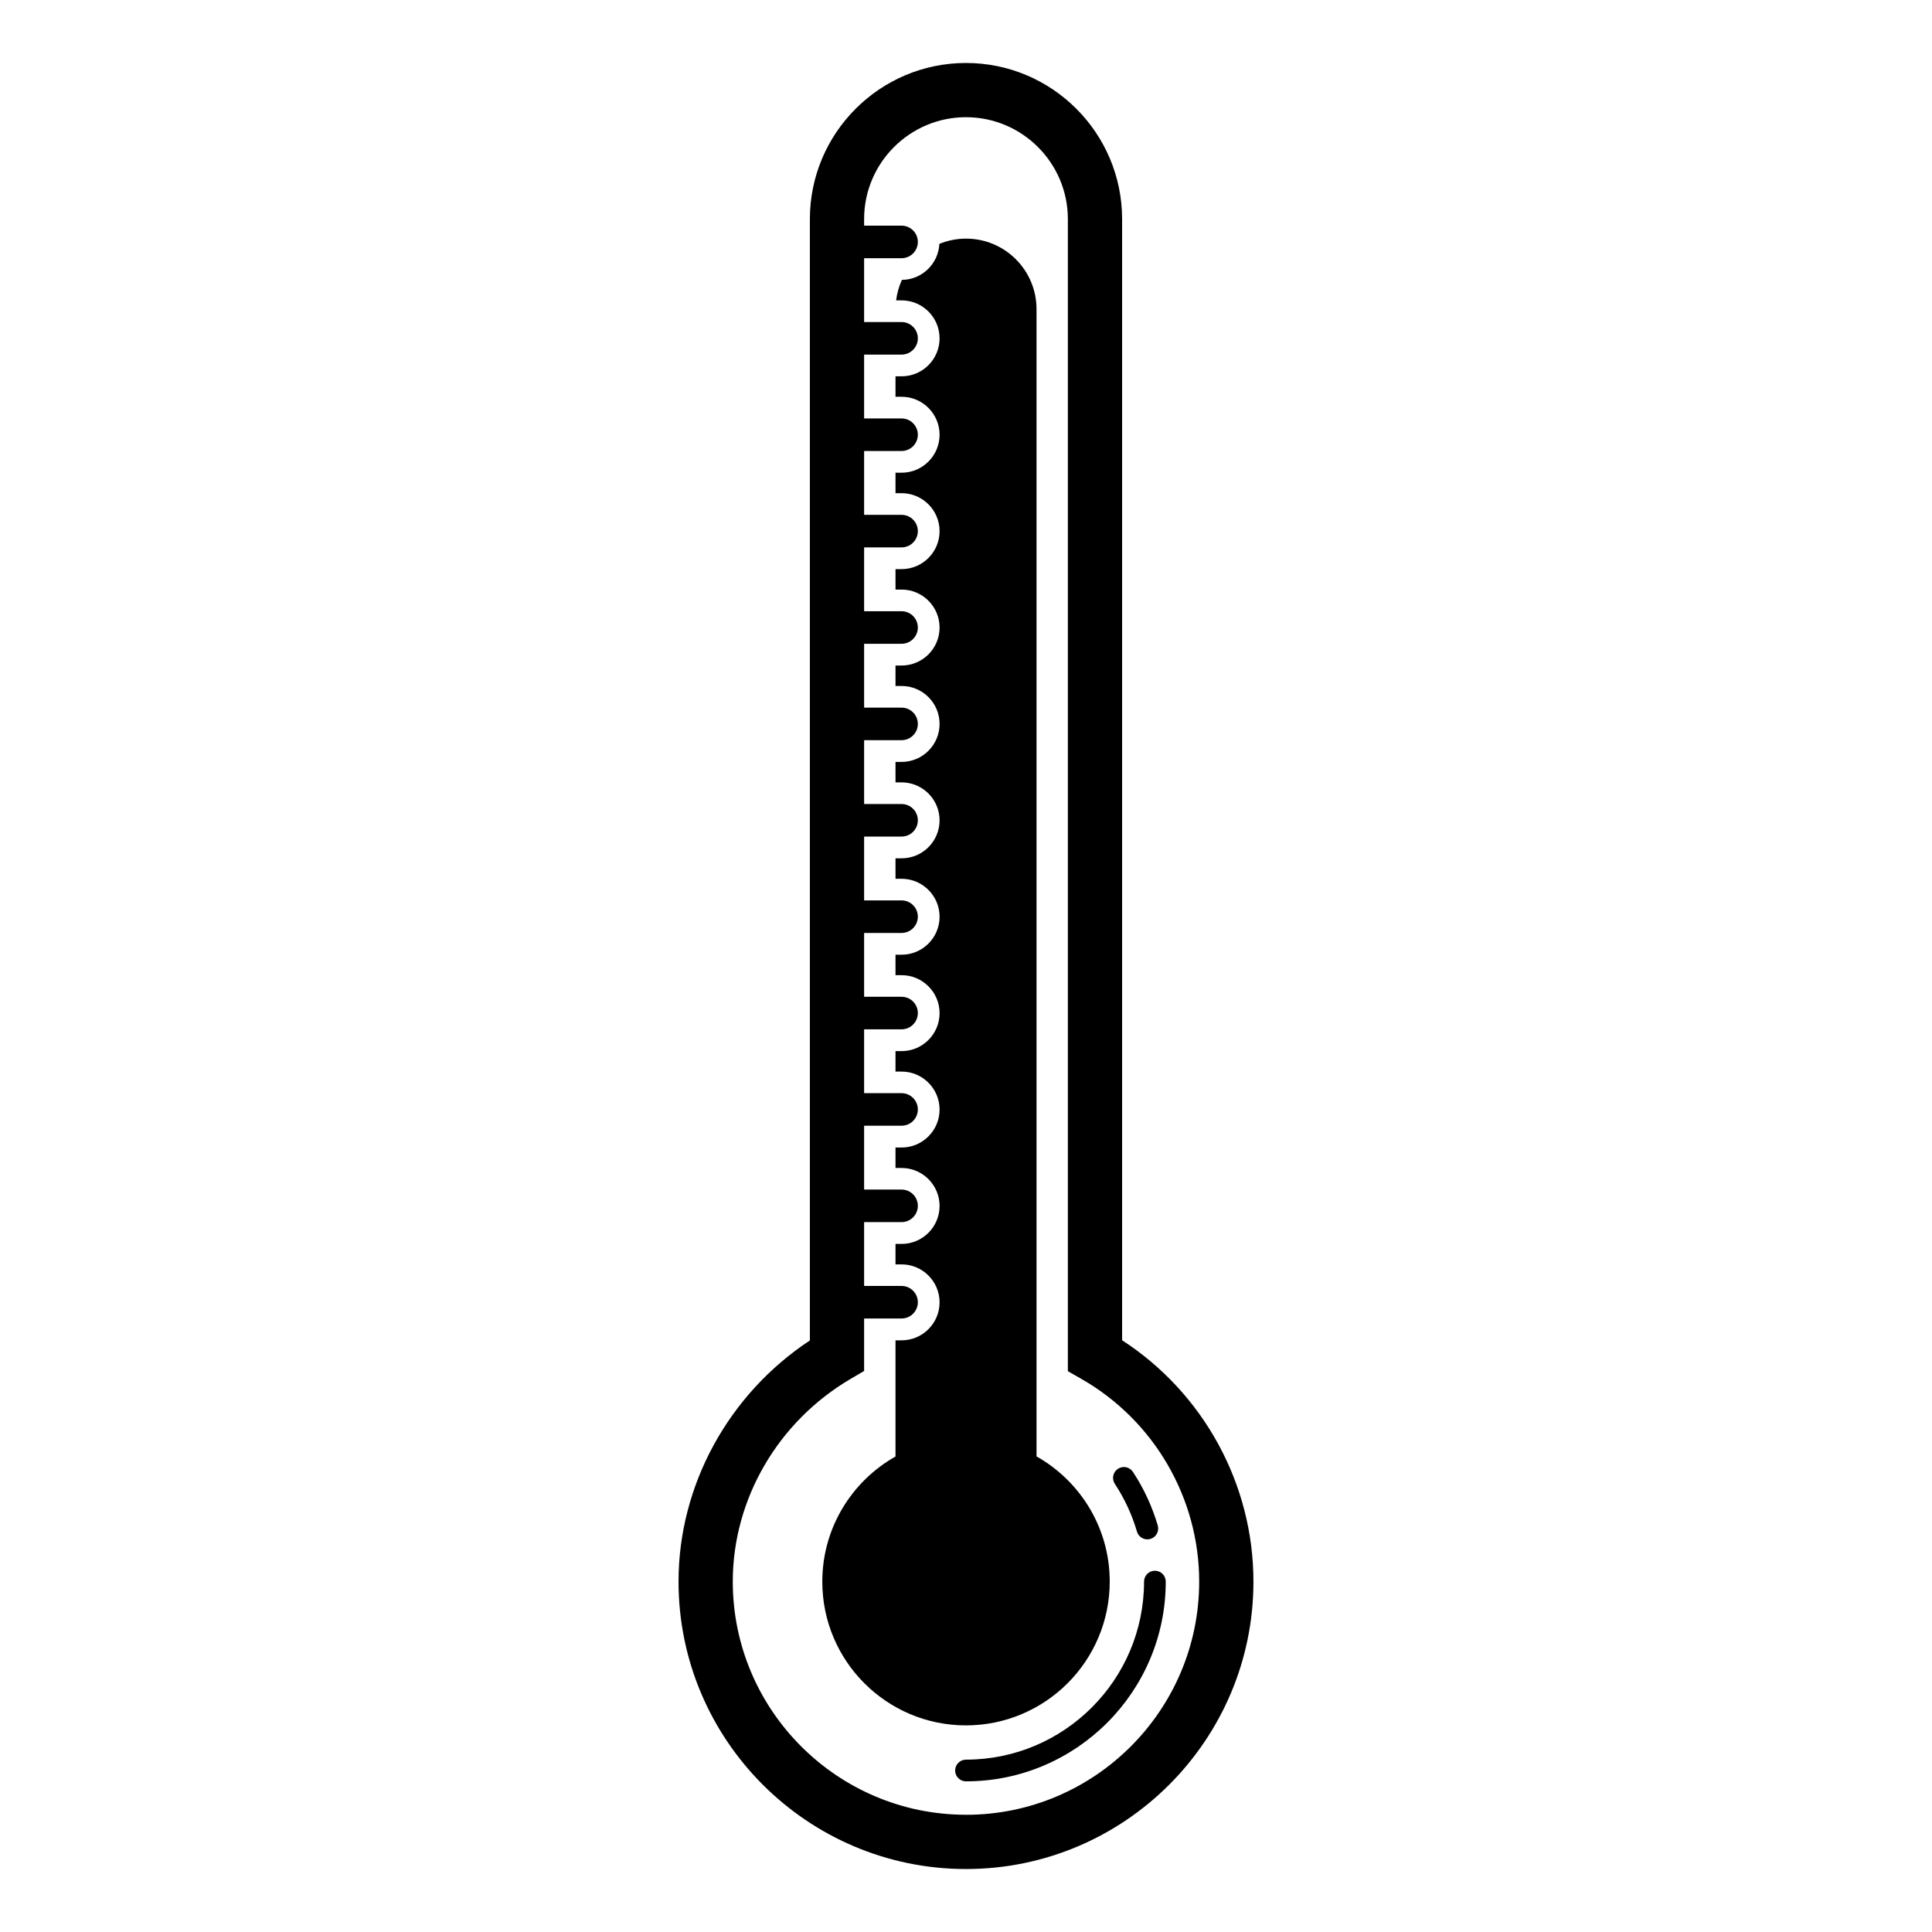
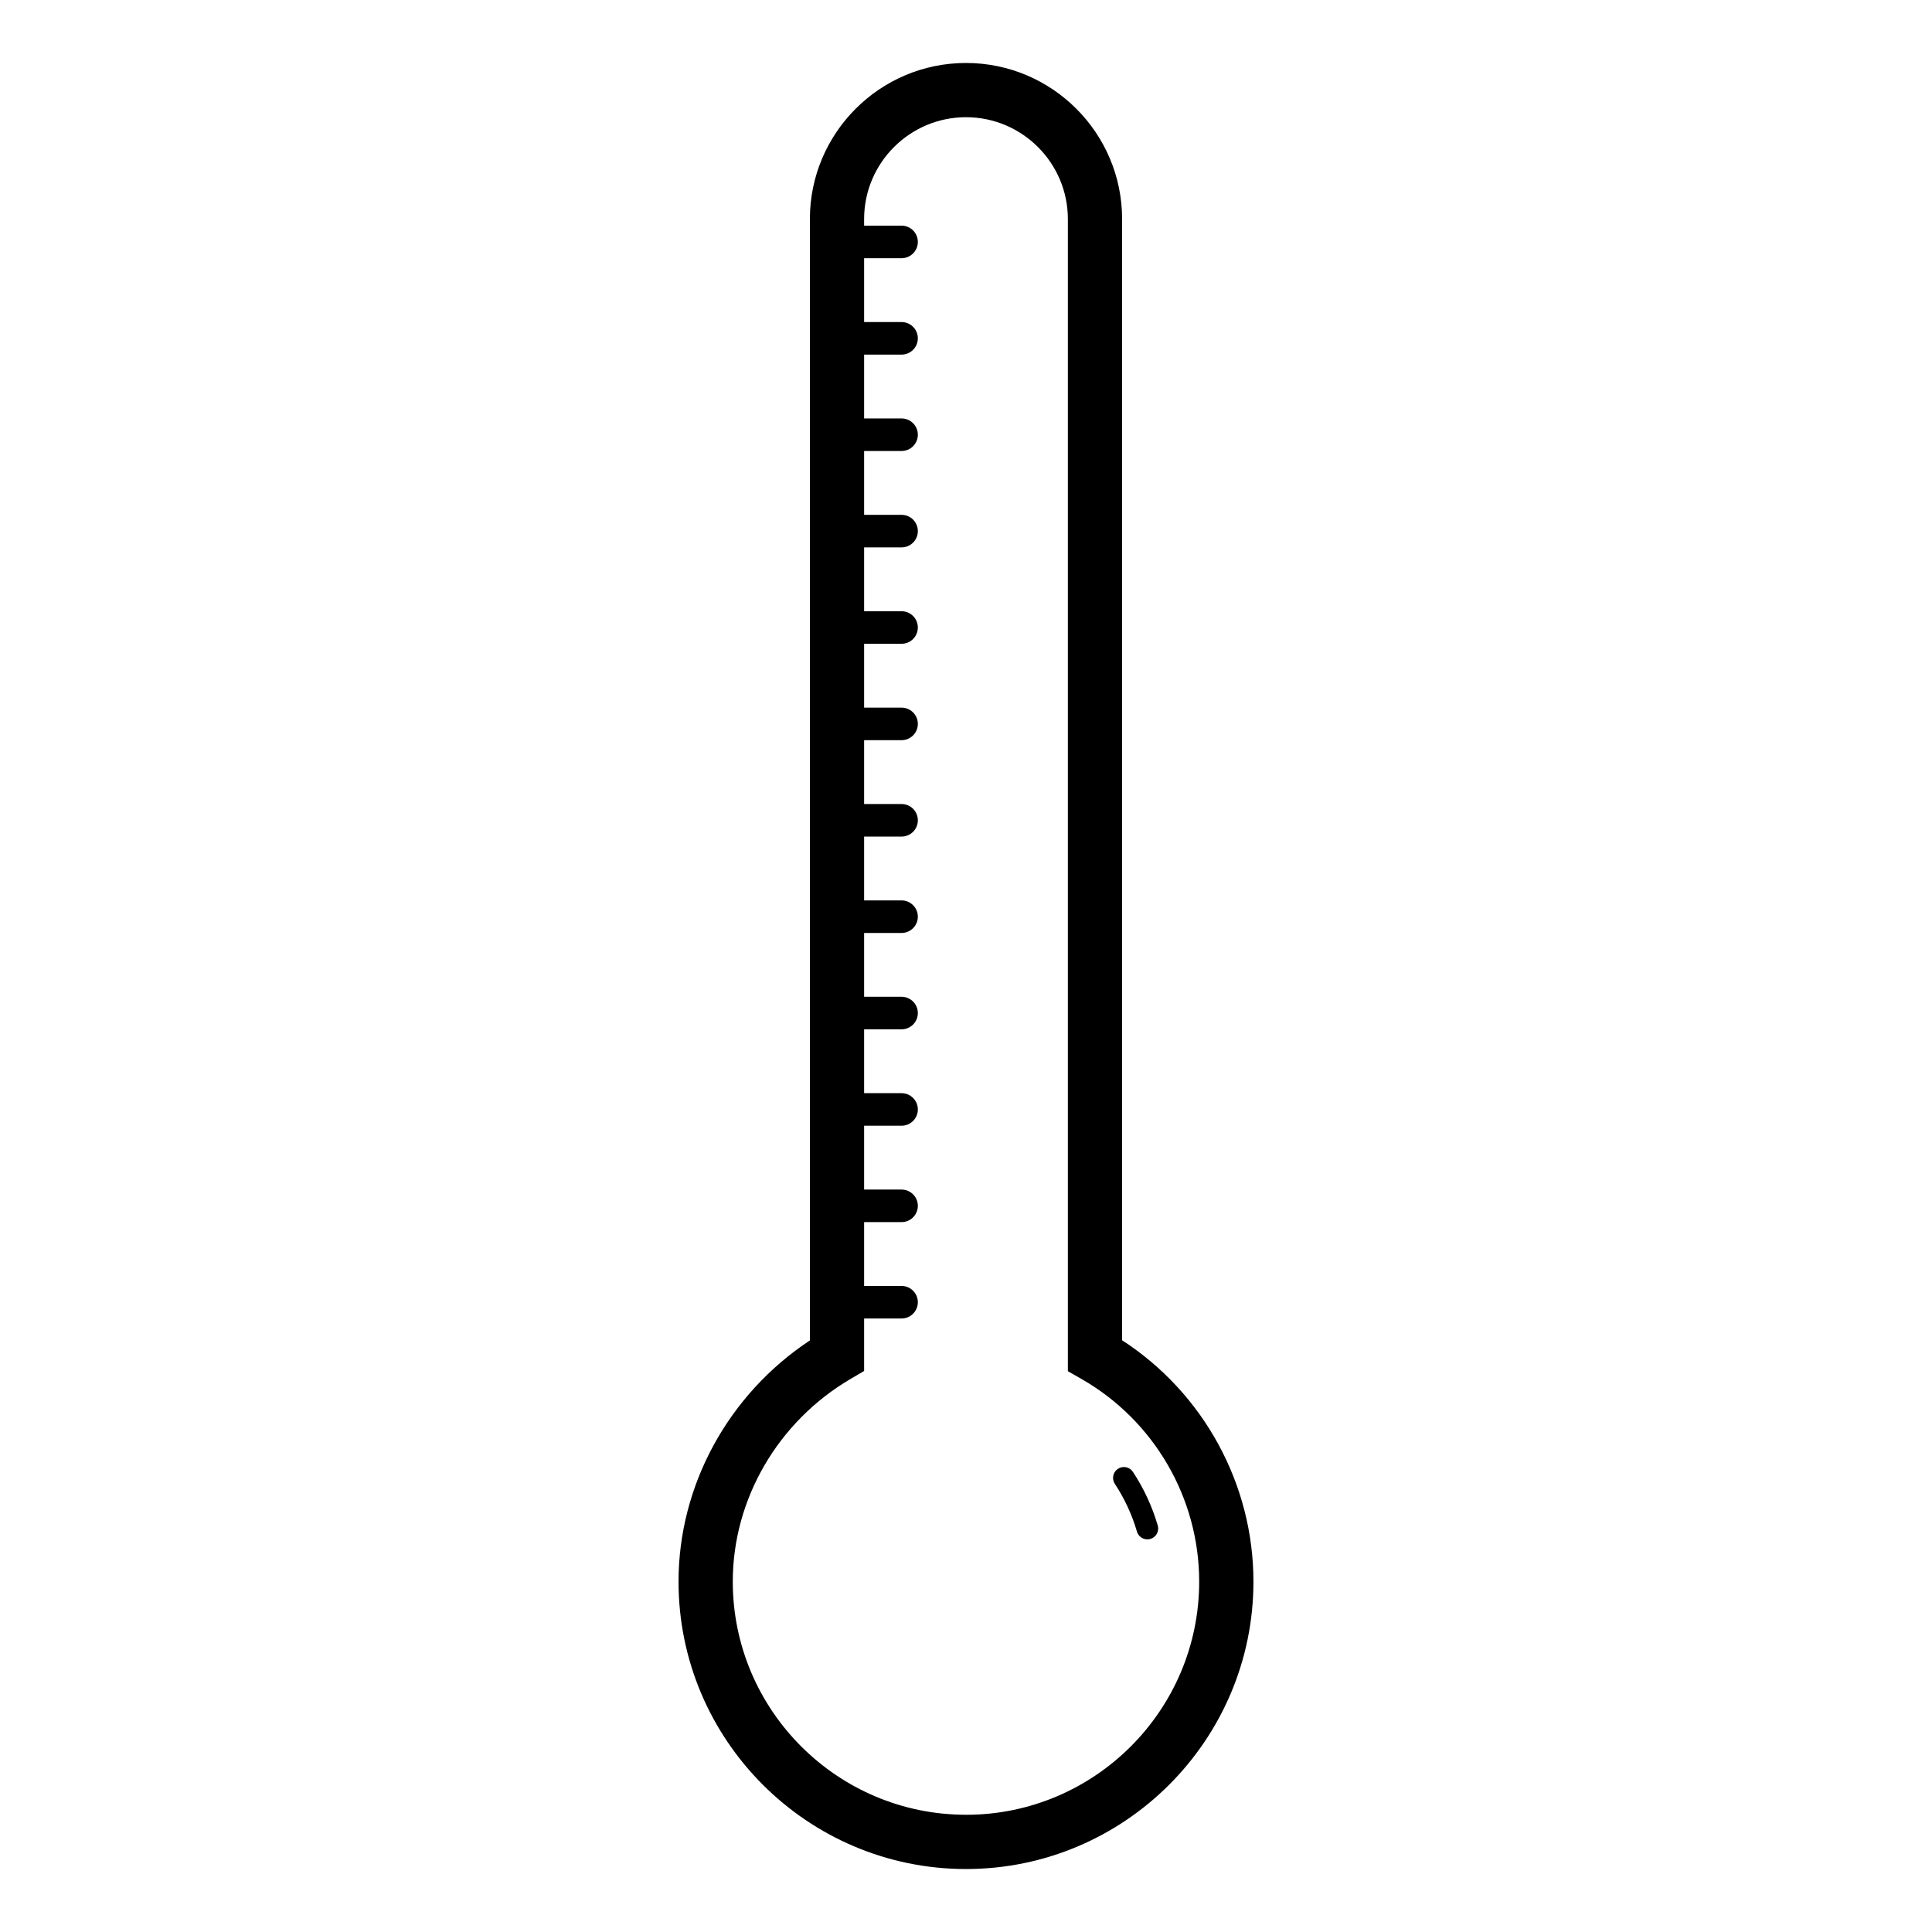
<svg xmlns="http://www.w3.org/2000/svg" fill="#000000" width="800px" height="800px" version="1.1" viewBox="144 144 512 512">
  <g>
-     <path d="m438.09 563.13c0-14.242-7.828-26.633-19.402-33.168v-304.04c0-10.32-8.367-18.684-18.684-18.684-2.5 0-4.879 0.5-7.059 1.391-0.27 5.277-4.594 9.496-9.926 9.543-0.773 1.691-1.301 3.516-1.539 5.43h1.457c5.547 0 10.062 4.512 10.062 10.062 0 5.547-4.512 10.062-10.062 10.062h-1.617v5.422h1.617c5.547 0 10.062 4.512 10.062 10.062 0 5.547-4.512 10.062-10.062 10.062h-1.617v5.422h1.617c5.547 0 10.062 4.512 10.062 10.062 0 5.547-4.512 10.062-10.062 10.062h-1.617v5.422h1.617c5.547 0 10.062 4.512 10.062 10.062 0 5.547-4.512 10.062-10.062 10.062h-1.617v5.422h1.617c5.547 0 10.062 4.512 10.062 10.062 0 5.547-4.512 10.062-10.062 10.062h-1.617v5.422h1.617c5.547 0 10.062 4.512 10.062 10.062 0 5.547-4.512 10.062-10.062 10.062h-1.617v5.422h1.617c5.547 0 10.062 4.512 10.062 10.062 0 5.547-4.512 10.062-10.062 10.062h-1.617v5.422h1.617c5.547 0 10.062 4.512 10.062 10.062 0 5.547-4.512 10.062-10.062 10.062h-1.617v5.422h1.617c5.547 0 10.062 4.512 10.062 10.062 0 5.547-4.512 10.062-10.062 10.062h-1.617v5.422h1.617c5.547 0 10.062 4.512 10.062 10.062 0 5.547-4.512 10.062-10.062 10.062h-1.617v5.422h1.617c5.547 0 10.062 4.512 10.062 10.062 0 5.547-4.512 10.062-10.062 10.062h-1.617v30.789c-11.574 6.535-19.402 18.93-19.402 33.168 0 21.035 17.055 38.09 38.09 38.09 21.031-0.023 38.082-17.078 38.082-38.113z" />
-     <path d="m450.06 560.26c-1.59 0-2.875 1.285-2.875 2.875 0 26.02-21.168 47.188-47.188 47.188-1.59 0-2.875 1.285-2.875 2.875 0 1.59 1.285 2.875 2.875 2.875 29.188 0 52.938-23.75 52.938-52.938 0-1.59-1.285-2.875-2.875-2.875z" />
    <path d="m445.3 549.88c0.367 1.254 1.512 2.066 2.758 2.066 0.266 0 0.539-0.035 0.809-0.113 1.523-0.445 2.398-2.043 1.949-3.566-1.465-5.008-3.676-9.781-6.57-14.191-0.875-1.332-2.656-1.699-3.981-0.824-1.328 0.871-1.695 2.652-0.824 3.981 2.582 3.93 4.555 8.184 5.859 12.648z" />
    <path d="m441.37 499.18v-297.12c0-22.812-18.559-41.371-41.371-41.371s-41.371 18.559-41.371 41.371v297.17c-21.57 14.254-34.809 38.375-34.809 63.902 0 42.008 34.176 76.18 76.18 76.18s76.176-34.172 76.176-76.176c0-25.84-13.234-49.969-34.805-63.953zm-41.371 125.75c-34.078 0-61.805-27.723-61.805-61.805 0-21.824 11.977-42.41 31.254-53.719l3.551-2.082v-13.91h9.926c2.383 0 4.312-1.93 4.312-4.312 0-2.379-1.93-4.312-4.312-4.312h-9.926v-16.918h9.926c2.383 0 4.312-1.93 4.312-4.312 0-2.379-1.93-4.312-4.312-4.312h-9.926v-16.922h9.926c2.383 0 4.312-1.93 4.312-4.312 0-2.379-1.93-4.312-4.312-4.312h-9.926v-16.922h9.926c2.383 0 4.312-1.93 4.312-4.312s-1.93-4.312-4.312-4.312h-9.926v-16.914h9.926c2.383 0 4.312-1.93 4.312-4.312 0-2.383-1.93-4.312-4.312-4.312h-9.926v-16.918h9.926c2.383 0 4.312-1.93 4.312-4.312 0-2.383-1.93-4.312-4.312-4.312h-9.926v-16.922h9.926c2.383 0 4.312-1.93 4.312-4.312 0-2.383-1.93-4.312-4.312-4.312h-9.926v-16.922h9.926c2.383 0 4.312-1.93 4.312-4.312 0-2.383-1.93-4.312-4.312-4.312h-9.926v-16.922h9.926c2.383 0 4.312-1.93 4.312-4.312 0-2.383-1.93-4.312-4.312-4.312h-9.926v-16.922h9.926c2.383 0 4.312-1.93 4.312-4.312 0-2.383-1.93-4.312-4.312-4.312h-9.926v-16.922h9.926c2.383 0 4.312-1.93 4.312-4.312 0-2.383-1.93-4.312-4.312-4.312h-9.926v-16.922h9.926c2.383 0 4.312-1.93 4.312-4.312 0-2.383-1.93-4.312-4.312-4.312h-9.926v-1.746c0-14.887 12.109-26.996 26.996-26.996 14.887 0 27 12.109 27 26.996v305.32l3.617 2.07c19.234 11 31.184 31.57 31.184 53.68 0.004 34.09-27.719 61.812-61.797 61.812z" />
  </g>
</svg>